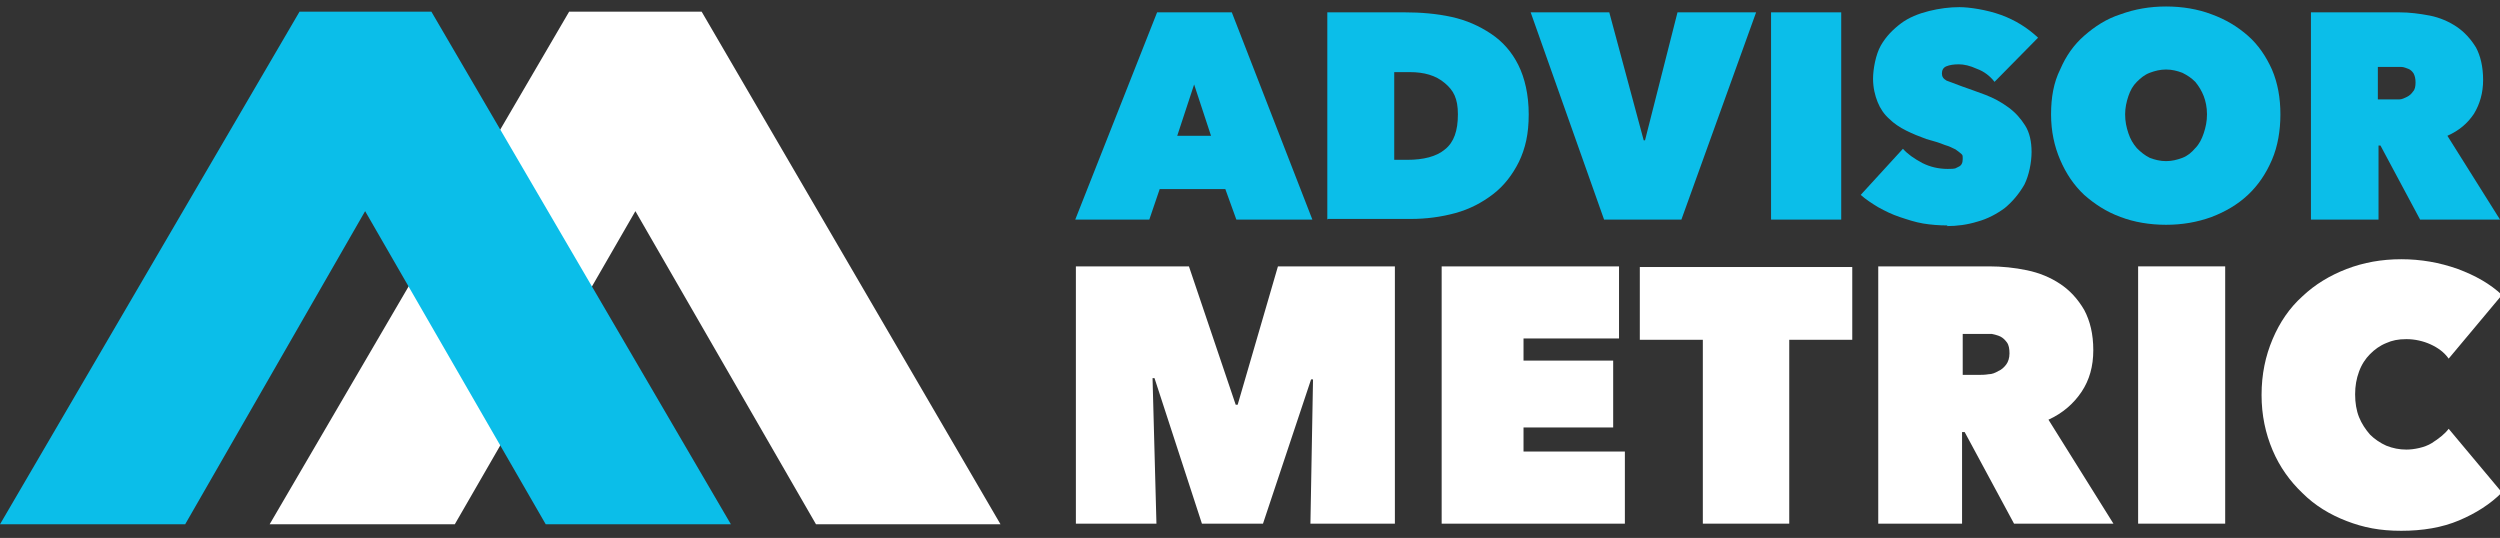
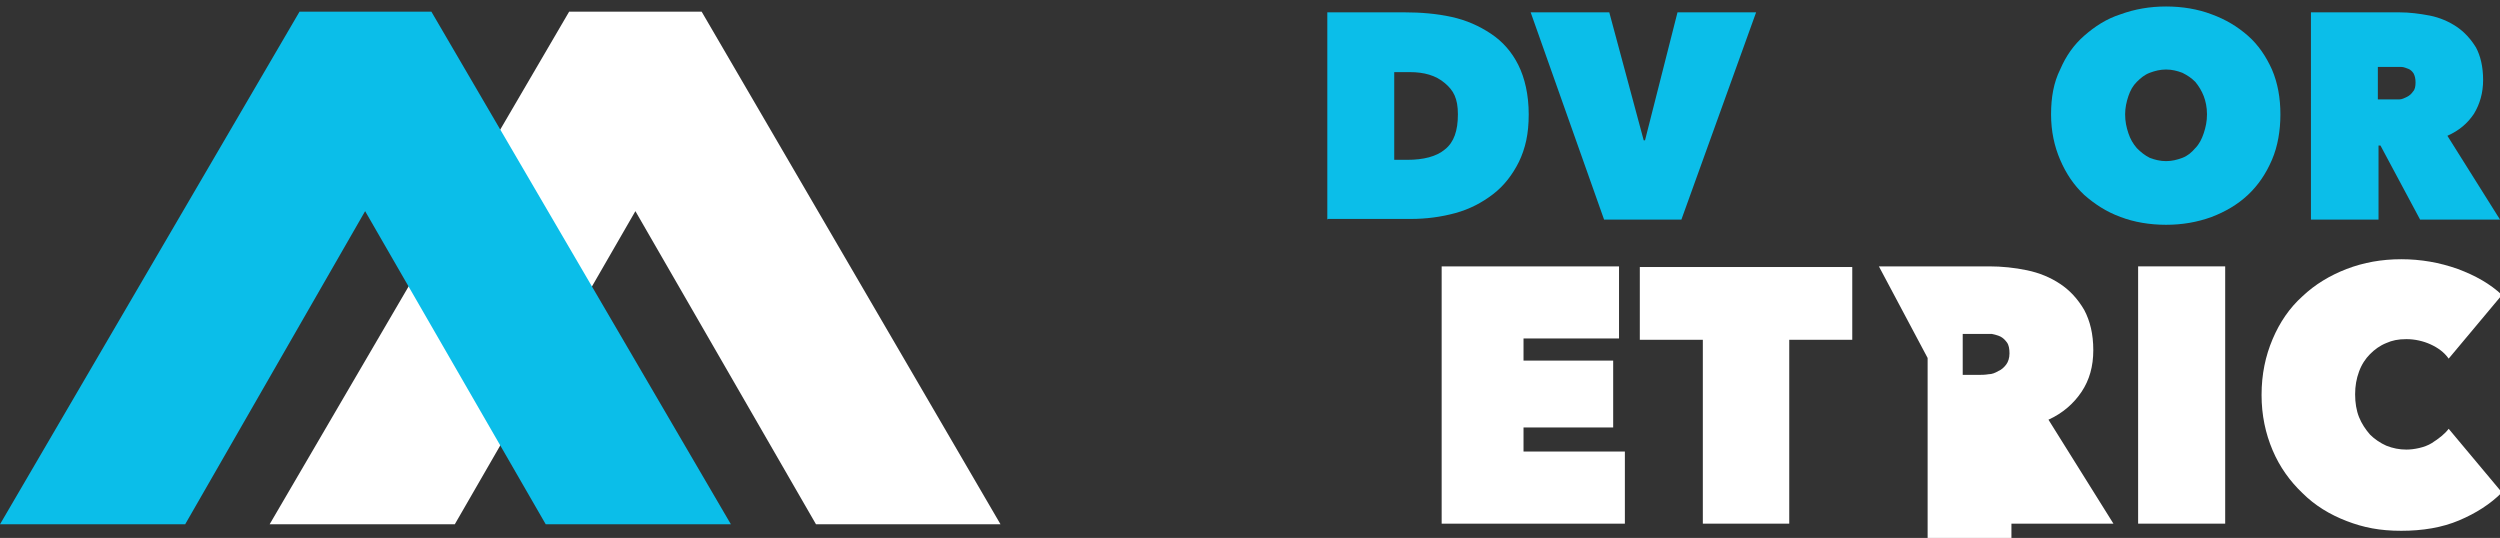
<svg xmlns="http://www.w3.org/2000/svg" id="Layer_1" data-name="Layer 1" viewBox="0 0 384.8 82.8">
  <rect x="0" y="0" width="384.8" height="82.8" fill="#333333" stroke="none" />
  <defs>
    <style> .cls-1 { fill: #0bbee9; } .cls-1, .cls-2 { stroke-width: 0px; } .cls-2 { fill: #fff; } </style>
  </defs>
  <g>
    <g>
-       <path class="cls-1" d="M178.2,1.9h11.4l12.4,31.9h-11.7l-1.7-4.7h-10.1l-1.6,4.7h-11.4l12.6-31.9ZM183.8,13l-2.6,7.9h5.2l-2.6-7.9Z" />
      <path class="cls-1" d="M204.3,33.8V1.9h11.9c2.5,0,4.9.2,7.2.7,2.3.5,4.3,1.4,6.1,2.6,1.8,1.2,3.2,2.8,4.2,4.8,1,2,1.6,4.6,1.6,7.6s-.5,5.2-1.5,7.3c-1,2-2.3,3.7-4,5-1.7,1.3-3.6,2.3-5.8,2.9-2.2.6-4.5.9-6.8.9h-12.8ZM214.6,11v13.6h2c2.5,0,4.5-.5,5.8-1.6,1.4-1.1,2-2.9,2-5.4s-.7-3.7-2-4.8c-1.4-1.2-3.2-1.7-5.4-1.7h-2.4Z" />
      <path class="cls-1" d="M235.6,1.9h12.1l5.3,19.7h.2l5-19.7h12.1l-11.5,31.9h-11.9l-11.3-31.9Z" />
-       <path class="cls-1" d="M272.6,1.9h10.8v31.9h-10.8V1.9Z" />
-       <path class="cls-1" d="M299.8,34.7c-1.3,0-2.6-.1-3.8-.3-1.2-.2-2.4-.6-3.6-1-1.2-.4-2.2-.9-3.3-1.5-1-.6-1.9-1.2-2.7-1.9l6.5-7.1c.7.8,1.7,1.5,3,2.2,1.2.6,2.5.9,3.9.9s1.1-.1,1.6-.3c.5-.2.7-.6.7-1.2s0-.6-.2-.8c-.2-.2-.5-.4-.9-.7-.4-.2-1-.5-1.7-.7-.7-.3-1.7-.6-2.8-.9-1.1-.4-2.1-.8-3.1-1.3-1-.5-1.9-1.1-2.6-1.8-.8-.7-1.4-1.6-1.8-2.6-.4-1-.7-2.2-.7-3.6s.4-3.7,1.2-5.1c.8-1.4,1.9-2.5,3.1-3.4s2.7-1.5,4.3-1.9c1.6-.4,3.2-.6,4.7-.6s4.2.4,6.4,1.2c2.2.8,4.1,2,5.7,3.5l-6.7,6.8c-.7-.9-1.6-1.6-2.7-2-1.1-.5-2-.7-2.8-.7s-1.4.1-1.9.3c-.5.2-.7.6-.7,1.1s.2.8.7,1.1c.5.2,1.3.5,2.4.9,1.1.4,2.3.8,3.6,1.3,1.3.5,2.4,1.1,3.5,1.9s1.9,1.7,2.6,2.8c.7,1.1,1,2.5,1,4.1s-.4,3.6-1.1,5c-.8,1.4-1.8,2.6-3,3.6-1.2.9-2.7,1.7-4.2,2.1-1.6.5-3.2.7-4.8.7Z" />
      <path class="cls-1" d="M315.7,17.6c0-2.6.4-4.9,1.4-6.9.9-2.1,2.1-3.8,3.7-5.2,1.6-1.4,3.4-2.6,5.6-3.3,2.2-.8,4.5-1.2,7-1.2s4.9.4,7,1.2c2.2.8,4,1.9,5.6,3.3s2.8,3.2,3.7,5.2c.9,2.1,1.3,4.4,1.3,6.9s-.4,4.9-1.3,7c-.9,2.1-2.1,3.9-3.7,5.4-1.6,1.5-3.5,2.6-5.6,3.4-2.2.8-4.5,1.2-7,1.2s-4.9-.4-7-1.2c-2.2-.8-4-2-5.6-3.4-1.6-1.5-2.8-3.3-3.7-5.4-.9-2.1-1.4-4.4-1.4-7ZM327.1,17.6c0,1.1.2,2,.5,2.9s.7,1.6,1.3,2.3c.6.6,1.2,1.1,2,1.5.8.3,1.6.5,2.5.5s1.7-.2,2.5-.5,1.4-.8,2-1.5c.6-.6,1-1.4,1.3-2.3s.5-1.8.5-2.9-.2-2-.5-2.8-.8-1.6-1.3-2.2c-.6-.6-1.2-1-2-1.4-.8-.3-1.6-.5-2.5-.5s-1.7.2-2.5.5c-.8.3-1.4.8-2,1.4-.6.6-1,1.3-1.3,2.2s-.5,1.8-.5,2.8Z" />
      <path class="cls-1" d="M355.6,1.9h13.7c1.6,0,3.1.2,4.7.5,1.5.3,2.9.9,4.1,1.7,1.2.8,2.2,1.9,3,3.2.7,1.3,1.1,3,1.1,5s-.5,3.7-1.4,5.2c-1,1.5-2.3,2.6-4.1,3.4l8.1,12.9h-12.3l-6.1-11.4h-.3v11.4h-10.4V1.9ZM366,15.3h2.1c.4,0,.8,0,1.2,0,.4,0,.8-.2,1.2-.4.4-.2.7-.5.9-.8.3-.3.4-.8.4-1.4s-.1-1-.3-1.4c-.2-.3-.5-.6-.8-.7s-.7-.3-1.1-.3c-.4,0-.7,0-1.1,0h-2.5v5.1Z" />
    </g>
    <g>
-       <path class="cls-2" d="M177.4,58.2l.6,22.4h-12.4v-39.6h17.4l7.2,21.3h.3l6.2-21.3h18v39.6h-13l.4-22.2h-.3c0,0-7.4,22.2-7.4,22.2h-9.4l-7.3-22.4h-.3Z" />
      <path class="cls-2" d="M222,41h27.2v11.1h-14.7v3.4h13.8v10.3h-13.8v3.7h15.6v11.1h-28.2v-39.6Z" />
      <path class="cls-2" d="M275.4,80.6h-13.3v-28.3h-9.7v-11.2h32.7v11.2h-9.7v28.3Z" />
-       <path class="cls-2" d="M289.2,41h17c1.9,0,3.9.2,5.8.6,1.9.4,3.6,1.1,5.1,2.1,1.5,1,2.7,2.3,3.7,4,.9,1.7,1.4,3.7,1.4,6.2s-.6,4.6-1.8,6.4c-1.2,1.8-2.9,3.3-5.1,4.3l10,16h-15.3l-7.6-14.1h-.4v14.1h-12.9v-39.6ZM302,57.7h2.6c.4,0,.9,0,1.5-.1.5,0,1-.2,1.5-.5.5-.2.9-.6,1.2-1,.3-.4.5-1,.5-1.7s-.1-1.3-.4-1.7c-.3-.4-.6-.7-1-.9s-.9-.3-1.3-.4c-.5,0-.9,0-1.3,0h-3.2v6.4Z" />
+       <path class="cls-2" d="M289.2,41h17c1.9,0,3.9.2,5.8.6,1.9.4,3.6,1.1,5.1,2.1,1.5,1,2.7,2.3,3.7,4,.9,1.7,1.4,3.7,1.4,6.2s-.6,4.6-1.8,6.4c-1.2,1.8-2.9,3.3-5.1,4.3l10,16h-15.3h-.4v14.1h-12.9v-39.6ZM302,57.7h2.6c.4,0,.9,0,1.5-.1.5,0,1-.2,1.5-.5.5-.2.9-.6,1.2-1,.3-.4.5-1,.5-1.7s-.1-1.3-.4-1.7c-.3-.4-.6-.7-1-.9s-.9-.3-1.3-.4c-.5,0-.9,0-1.3,0h-3.2v6.4Z" />
      <path class="cls-2" d="M329.1,41h13.4v39.6h-13.4v-39.6Z" />
      <path class="cls-2" d="M348.1,60.8c0-3.2.6-6,1.7-8.6,1.1-2.6,2.6-4.8,4.6-6.6,1.9-1.8,4.2-3.2,6.8-4.2,2.6-1,5.4-1.5,8.4-1.5s5.9.5,8.7,1.5c2.7,1,5,2.3,6.8,4l-8.2,9.8c-.7-1-1.7-1.7-2.8-2.2-1.1-.5-2.4-.8-3.7-.8s-2.2.2-3.1.6c-1,.4-1.8,1-2.5,1.7s-1.3,1.6-1.7,2.7c-.4,1.1-.6,2.2-.6,3.5s.2,2.5.6,3.5c.4,1,1,1.9,1.7,2.7.7.7,1.6,1.3,2.5,1.7,1,.4,2,.6,3.1.6s2.8-.3,3.9-1,2-1.4,2.6-2.2l8.2,9.8c-1.8,1.8-4,3.2-6.6,4.3s-5.6,1.6-8.9,1.6-5.8-.5-8.4-1.5c-2.6-1-4.9-2.4-6.8-4.3-1.9-1.8-3.5-4-4.6-6.6-1.1-2.6-1.7-5.4-1.7-8.5Z" />
    </g>
  </g>
  <polygon class="cls-2" points="87.6 1.8 108 1.8 154 80.7 125.6 80.7 97.8 32.5 70 80.7 41.5 80.7 87.6 1.8" />
  <polygon class="cls-1" points="46.1 1.8 66.4 1.8 112.5 80.7 84 80.7 56.2 32.5 28.5 80.7 0 80.7 46.1 1.8" />
</svg>